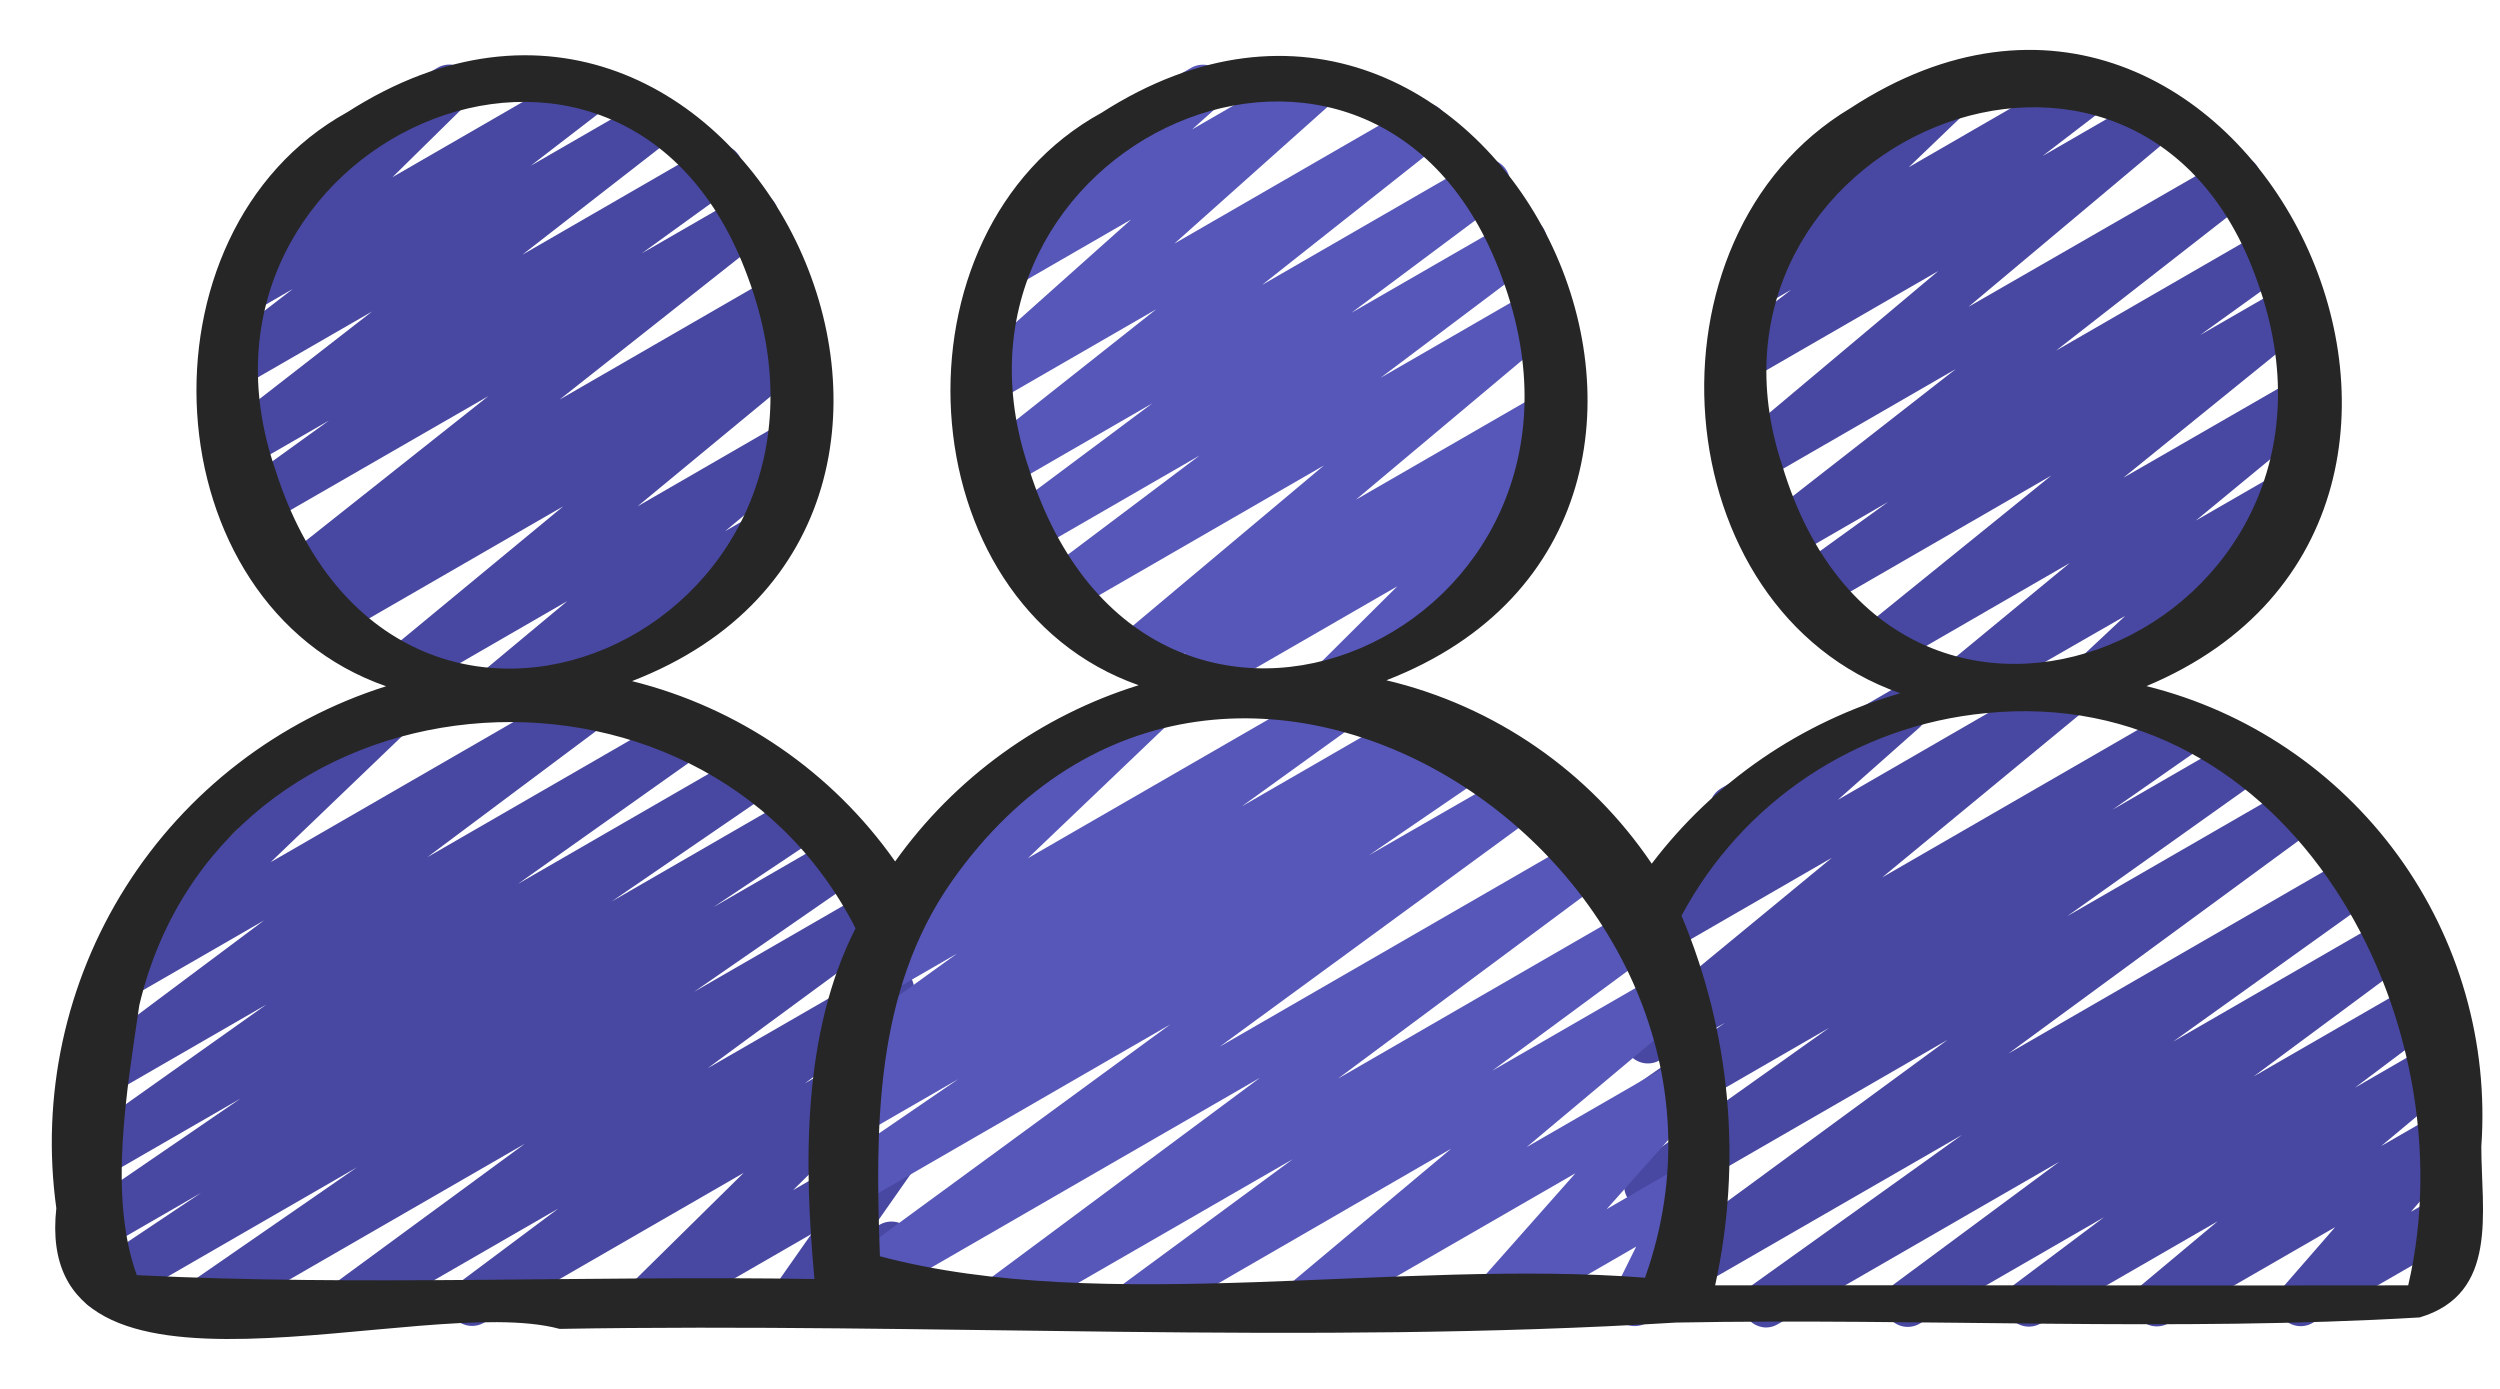
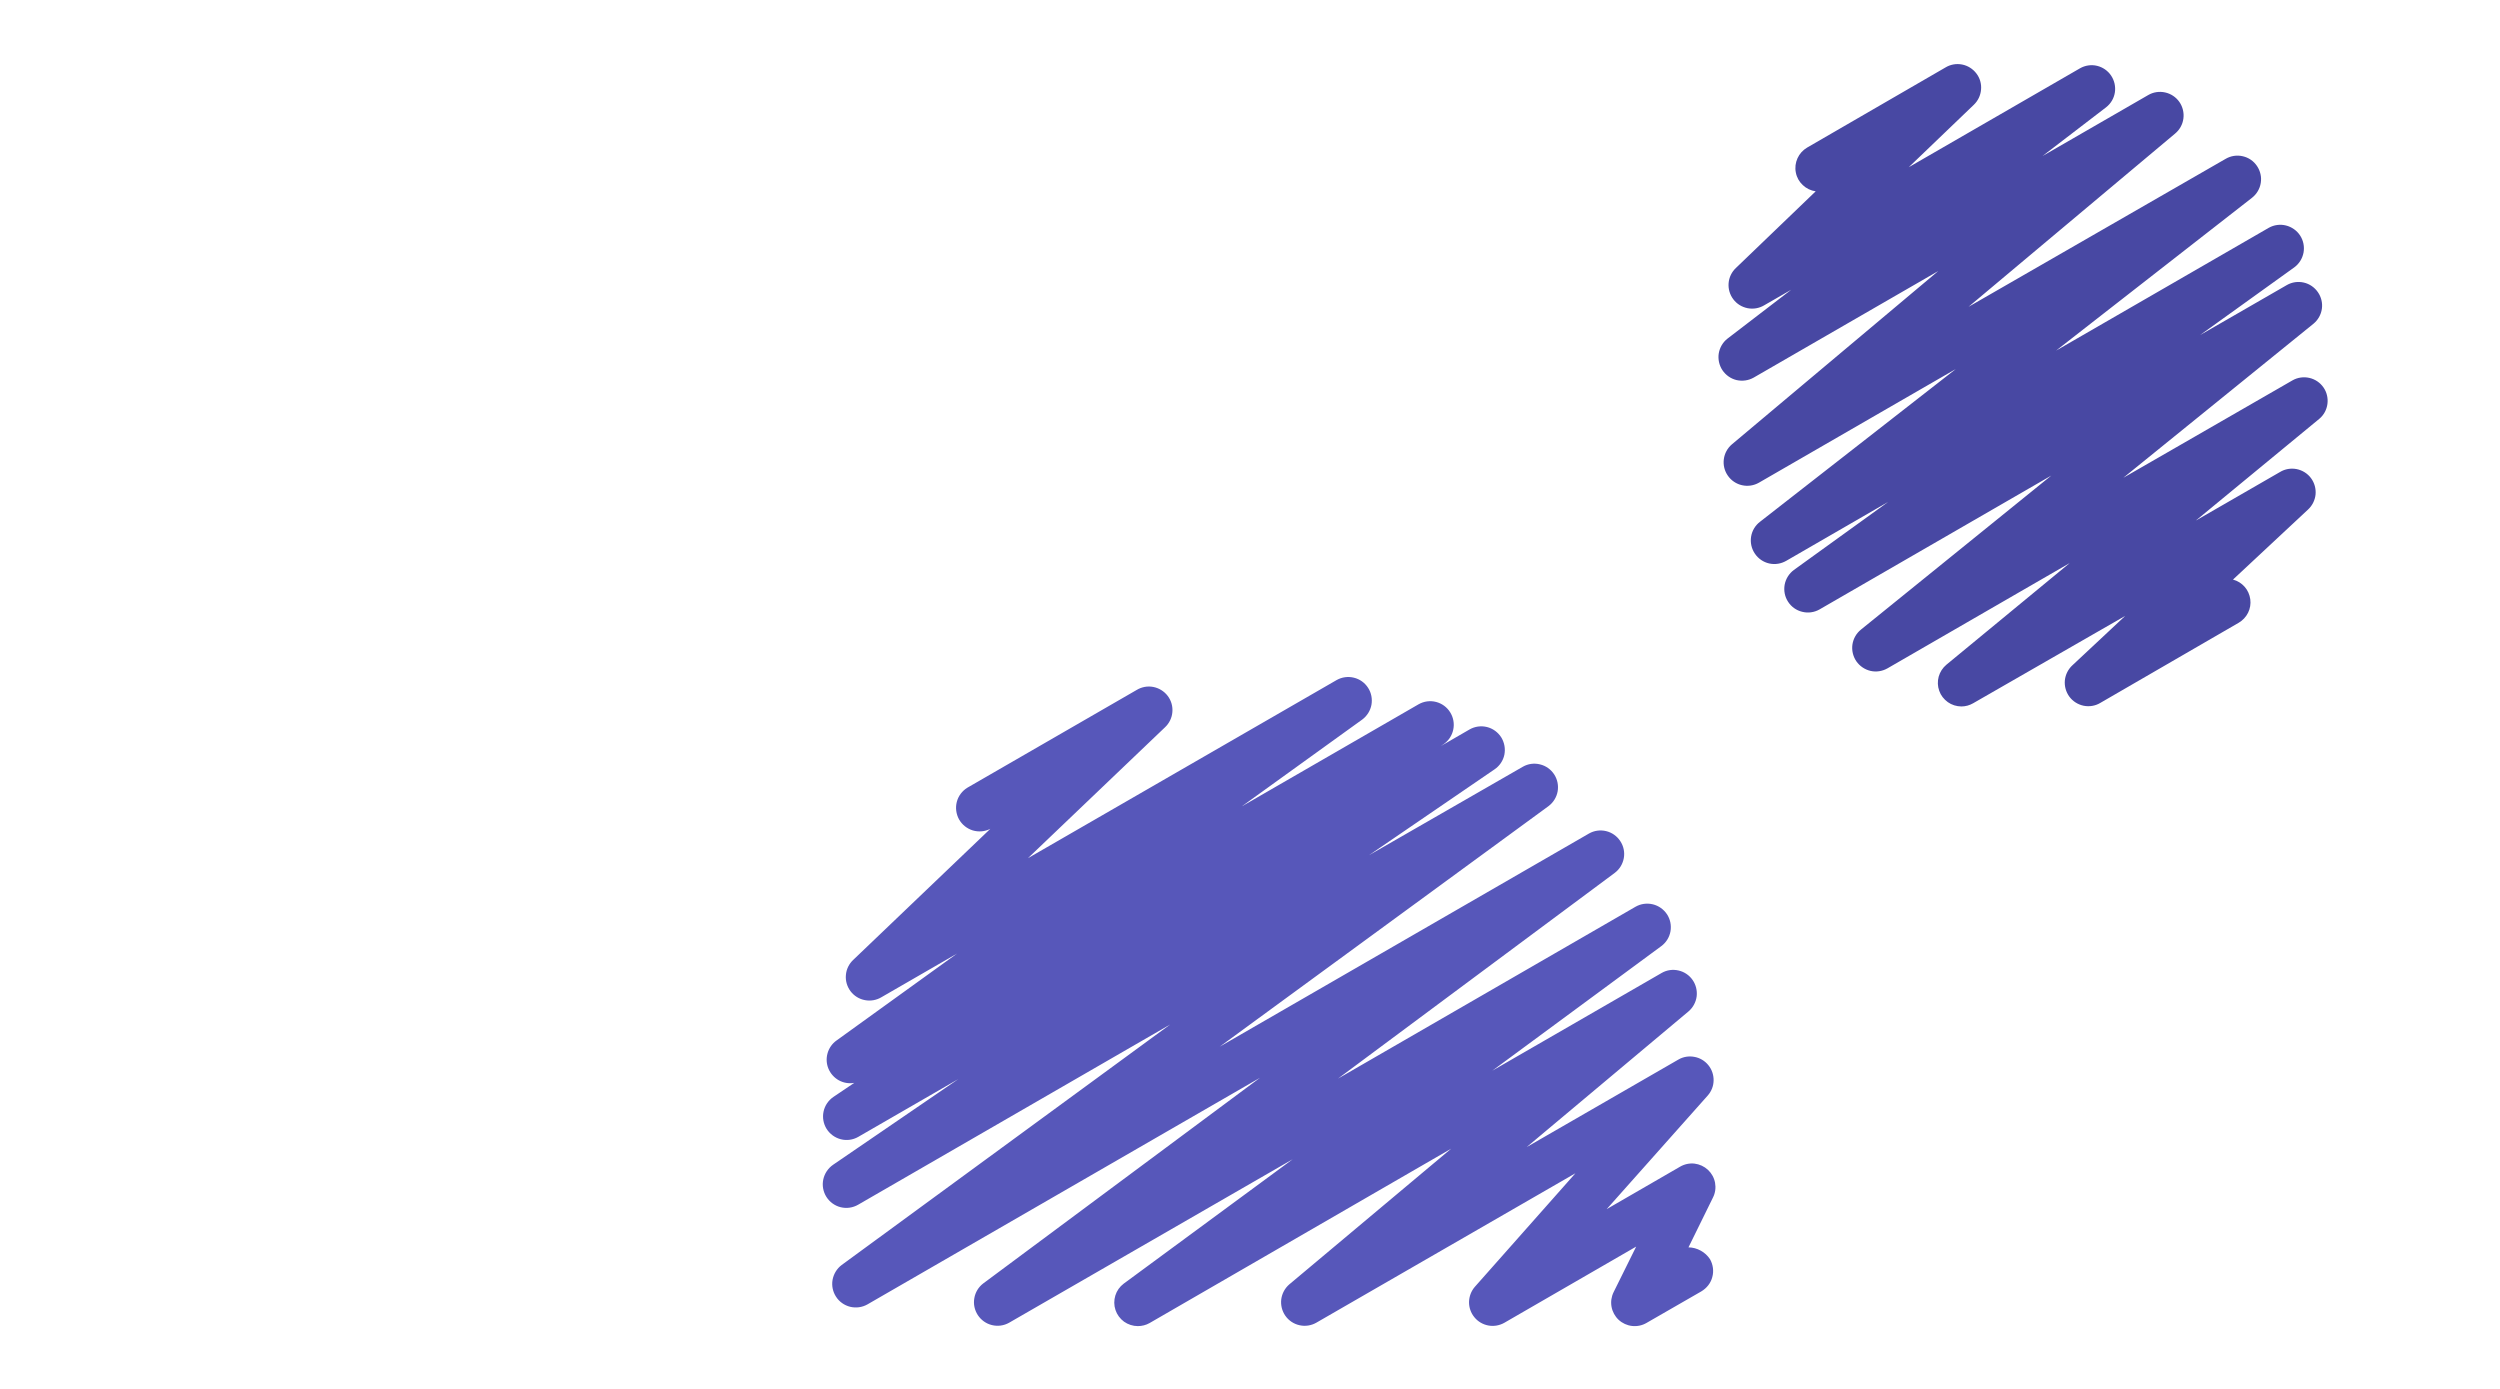
<svg xmlns="http://www.w3.org/2000/svg" width="36" height="20" viewBox="0 0 36 20" fill="none">
-   <path d="M25.435 19.116C25.363 19.116 25.293 19.093 25.235 19.051C25.177 19.008 25.134 18.949 25.112 18.881C25.09 18.812 25.091 18.739 25.113 18.671C25.136 18.602 25.179 18.543 25.237 18.501L28.253 16.343L23.893 18.857C23.818 18.9 23.729 18.913 23.645 18.893C23.56 18.873 23.487 18.822 23.439 18.749C23.392 18.676 23.374 18.588 23.389 18.503C23.405 18.417 23.453 18.341 23.523 18.29L28.046 14.973L23.895 17.369C23.819 17.412 23.73 17.425 23.645 17.404C23.561 17.384 23.488 17.331 23.441 17.258C23.394 17.185 23.377 17.097 23.393 17.011C23.409 16.926 23.457 16.85 23.528 16.799L26.339 14.801L23.896 16.212C23.82 16.256 23.73 16.268 23.646 16.247C23.561 16.227 23.488 16.174 23.441 16.1C23.394 16.026 23.377 15.938 23.394 15.852C23.411 15.766 23.461 15.69 23.532 15.64L24.84 14.728L23.895 15.27C23.822 15.312 23.735 15.324 23.653 15.305C23.571 15.286 23.499 15.237 23.451 15.167C23.403 15.098 23.382 15.014 23.393 14.93C23.404 14.846 23.446 14.77 23.51 14.715L26.379 12.352L23.895 13.787C23.822 13.828 23.737 13.84 23.655 13.822C23.574 13.804 23.502 13.757 23.453 13.69C23.404 13.622 23.382 13.539 23.391 13.456C23.4 13.373 23.439 13.296 23.5 13.24L24.919 11.983C24.848 11.975 24.781 11.945 24.728 11.898C24.675 11.85 24.638 11.787 24.623 11.717C24.608 11.647 24.615 11.574 24.644 11.508C24.673 11.443 24.722 11.388 24.783 11.352L27.245 9.931C27.318 9.89 27.403 9.877 27.485 9.895C27.566 9.913 27.638 9.96 27.687 10.028C27.735 10.096 27.758 10.179 27.749 10.262C27.74 10.345 27.701 10.421 27.64 10.477L26.465 11.518L29.587 9.714C29.66 9.672 29.747 9.659 29.83 9.678C29.912 9.697 29.985 9.746 30.033 9.816C30.082 9.886 30.102 9.971 30.09 10.055C30.079 10.139 30.037 10.216 29.971 10.27L27.103 12.635L31.364 10.175C31.439 10.132 31.529 10.12 31.614 10.14C31.699 10.161 31.772 10.214 31.819 10.288C31.866 10.361 31.883 10.45 31.866 10.536C31.848 10.622 31.799 10.697 31.727 10.748L30.421 11.659L32.213 10.624C32.289 10.581 32.378 10.569 32.462 10.589C32.547 10.61 32.62 10.662 32.667 10.735C32.714 10.808 32.731 10.897 32.715 10.982C32.699 11.067 32.65 11.143 32.58 11.194L29.768 13.193L33.073 11.286C33.148 11.242 33.237 11.229 33.322 11.249C33.406 11.27 33.48 11.321 33.527 11.394C33.574 11.467 33.592 11.555 33.577 11.64C33.561 11.726 33.514 11.802 33.444 11.853L28.921 15.171L33.943 12.271C34.018 12.228 34.107 12.216 34.191 12.237C34.275 12.258 34.348 12.31 34.395 12.383C34.441 12.455 34.459 12.543 34.443 12.628C34.427 12.713 34.38 12.789 34.31 12.84L31.292 15L34.465 13.168C34.54 13.126 34.628 13.113 34.712 13.133C34.796 13.153 34.869 13.205 34.916 13.277C34.964 13.349 34.982 13.436 34.967 13.521C34.952 13.606 34.906 13.682 34.837 13.734L32.451 15.502L34.826 14.132C34.901 14.091 34.988 14.079 35.071 14.1C35.154 14.12 35.226 14.171 35.273 14.242C35.32 14.313 35.338 14.4 35.325 14.484C35.311 14.568 35.266 14.644 35.199 14.696L33.909 15.664L34.995 15.036C35.069 14.993 35.156 14.979 35.239 14.997C35.322 15.015 35.396 15.064 35.444 15.134C35.493 15.204 35.514 15.29 35.503 15.374C35.491 15.459 35.448 15.536 35.383 15.59L34.289 16.503L35.047 16.067C35.116 16.027 35.197 16.013 35.276 16.027C35.355 16.042 35.427 16.084 35.477 16.145C35.529 16.207 35.556 16.285 35.555 16.366C35.554 16.446 35.525 16.523 35.472 16.584L34.718 17.449L35.047 17.26C35.124 17.22 35.214 17.21 35.298 17.235C35.382 17.259 35.454 17.315 35.498 17.391C35.541 17.467 35.554 17.556 35.533 17.642C35.513 17.727 35.46 17.8 35.386 17.847L33.298 19.052C33.228 19.092 33.147 19.106 33.069 19.091C32.99 19.077 32.919 19.035 32.868 18.973C32.817 18.912 32.79 18.834 32.791 18.754C32.791 18.674 32.82 18.597 32.872 18.537L33.626 17.671L31.225 19.056C31.152 19.098 31.066 19.11 30.983 19.092C30.901 19.073 30.829 19.024 30.781 18.955C30.732 18.886 30.711 18.801 30.722 18.718C30.733 18.634 30.774 18.557 30.839 18.503L31.934 17.587L29.382 19.06C29.308 19.102 29.22 19.114 29.136 19.094C29.053 19.073 28.98 19.023 28.933 18.951C28.886 18.879 28.867 18.793 28.881 18.708C28.896 18.624 28.941 18.547 29.009 18.495L30.298 17.528L27.639 19.063C27.564 19.106 27.476 19.118 27.392 19.098C27.308 19.078 27.235 19.026 27.188 18.954C27.14 18.882 27.122 18.795 27.137 18.71C27.152 18.625 27.198 18.549 27.267 18.497L29.654 16.729L25.603 19.067C25.552 19.098 25.494 19.115 25.435 19.116Z" fill="#4848A3" />
-   <path d="M7.178 10.262C7.109 10.262 7.041 10.24 6.984 10.2C6.927 10.16 6.883 10.103 6.86 10.038C6.836 9.972 6.833 9.901 6.851 9.834C6.869 9.766 6.908 9.706 6.961 9.662L8.169 8.656L6.003 9.907C5.929 9.949 5.842 9.963 5.759 9.944C5.676 9.926 5.603 9.877 5.554 9.807C5.506 9.736 5.485 9.651 5.497 9.566C5.509 9.482 5.552 9.405 5.618 9.351L8.111 7.291L4.86 9.168C4.785 9.205 4.699 9.214 4.618 9.191C4.537 9.169 4.467 9.117 4.422 9.046C4.377 8.975 4.36 8.89 4.374 8.807C4.388 8.724 4.433 8.65 4.499 8.598L4.515 8.586L4.389 8.659C4.315 8.7 4.228 8.713 4.145 8.693C4.062 8.674 3.99 8.624 3.942 8.554C3.894 8.483 3.875 8.398 3.887 8.314C3.899 8.23 3.943 8.153 4.009 8.1L7.031 5.705L3.787 7.574C3.712 7.618 3.623 7.63 3.539 7.61C3.454 7.589 3.381 7.537 3.334 7.465C3.287 7.392 3.269 7.304 3.285 7.218C3.301 7.133 3.349 7.057 3.419 7.006L4.737 6.056L3.576 6.725C3.502 6.768 3.414 6.78 3.331 6.761C3.248 6.741 3.175 6.691 3.127 6.62C3.08 6.549 3.06 6.463 3.074 6.378C3.087 6.294 3.131 6.217 3.198 6.164L5.359 4.485L3.535 5.537C3.461 5.579 3.373 5.591 3.29 5.572C3.207 5.552 3.134 5.501 3.086 5.43C3.039 5.359 3.02 5.273 3.034 5.188C3.047 5.104 3.092 5.027 3.159 4.975L4.218 4.16L3.67 4.477C3.599 4.518 3.514 4.532 3.433 4.515C3.352 4.499 3.28 4.454 3.23 4.388C3.18 4.322 3.156 4.24 3.162 4.158C3.168 4.076 3.204 3.998 3.263 3.941L4.468 2.762C4.394 2.759 4.324 2.733 4.266 2.686C4.209 2.64 4.168 2.576 4.151 2.505C4.133 2.433 4.139 2.358 4.168 2.29C4.197 2.222 4.247 2.165 4.311 2.129L6.302 0.975C6.374 0.934 6.458 0.92 6.539 0.936C6.62 0.953 6.692 0.998 6.742 1.064C6.792 1.129 6.816 1.211 6.81 1.294C6.804 1.376 6.768 1.453 6.709 1.511L5.652 2.551L8.324 1.008C8.399 0.964 8.487 0.95 8.572 0.97C8.656 0.989 8.73 1.04 8.779 1.112C8.827 1.184 8.846 1.272 8.831 1.357C8.817 1.443 8.77 1.519 8.701 1.572L7.644 2.386L9.305 1.427C9.38 1.385 9.467 1.372 9.55 1.392C9.634 1.411 9.706 1.462 9.754 1.532C9.802 1.603 9.821 1.69 9.808 1.774C9.795 1.859 9.75 1.935 9.683 1.988L7.522 3.668L10.187 2.129C10.263 2.086 10.352 2.073 10.436 2.094C10.52 2.114 10.594 2.166 10.641 2.239C10.688 2.312 10.706 2.4 10.69 2.486C10.674 2.571 10.626 2.647 10.556 2.698L9.242 3.648L10.703 2.805C10.777 2.763 10.864 2.751 10.947 2.77C11.029 2.79 11.102 2.84 11.149 2.91C11.197 2.98 11.217 3.066 11.205 3.15C11.192 3.234 11.149 3.31 11.083 3.364L8.058 5.754L11.179 3.952C11.256 3.904 11.348 3.888 11.436 3.908C11.523 3.928 11.6 3.981 11.648 4.058C11.696 4.134 11.712 4.226 11.692 4.314C11.672 4.402 11.619 4.478 11.543 4.526L11.379 4.64C11.454 4.623 11.532 4.631 11.601 4.663C11.671 4.696 11.727 4.751 11.761 4.82C11.795 4.889 11.805 4.967 11.788 5.042C11.772 5.117 11.731 5.184 11.672 5.233L9.181 7.291L11.265 6.087C11.338 6.045 11.425 6.033 11.507 6.052C11.589 6.07 11.661 6.119 11.71 6.188C11.758 6.257 11.779 6.342 11.768 6.426C11.757 6.509 11.716 6.586 11.652 6.641L10.443 7.648L10.867 7.403C10.905 7.381 10.948 7.366 10.992 7.36C11.037 7.354 11.082 7.357 11.125 7.368C11.168 7.38 11.209 7.399 11.244 7.427C11.28 7.454 11.31 7.488 11.332 7.526C11.354 7.565 11.369 7.608 11.375 7.652C11.38 7.697 11.377 7.742 11.366 7.785C11.354 7.828 11.334 7.869 11.306 7.904C11.279 7.939 11.245 7.969 11.206 7.991L7.349 10.216C7.297 10.246 7.238 10.262 7.178 10.262Z" fill="#4848A3" />
-   <path d="M2.921 19.096C2.848 19.096 2.778 19.072 2.72 19.03C2.662 18.987 2.619 18.926 2.597 18.857C2.576 18.788 2.577 18.714 2.6 18.646C2.624 18.578 2.669 18.519 2.728 18.477L5.141 16.809L1.66 18.819C1.622 18.842 1.58 18.858 1.536 18.866C1.492 18.873 1.447 18.872 1.404 18.861C1.316 18.841 1.24 18.787 1.192 18.71C1.145 18.634 1.129 18.542 1.15 18.454C1.17 18.366 1.224 18.29 1.301 18.243L2.892 17.179L1.499 17.984C1.423 18.026 1.334 18.038 1.25 18.016C1.166 17.995 1.093 17.942 1.047 17.868C1.001 17.795 0.984 17.707 1.001 17.621C1.018 17.536 1.067 17.461 1.138 17.411L3.462 15.82L1.499 16.953C1.423 16.996 1.334 17.009 1.249 16.988C1.164 16.968 1.091 16.915 1.044 16.842C0.997 16.768 0.98 16.68 0.996 16.594C1.013 16.508 1.062 16.432 1.133 16.382L3.835 14.466L1.528 15.798C1.453 15.841 1.365 15.853 1.281 15.833C1.197 15.813 1.125 15.761 1.077 15.69C1.03 15.618 1.012 15.531 1.026 15.446C1.041 15.361 1.087 15.285 1.155 15.233L3.802 13.254L1.823 14.396C1.751 14.44 1.666 14.455 1.583 14.439C1.501 14.423 1.428 14.377 1.377 14.31C1.327 14.244 1.303 14.161 1.31 14.077C1.317 13.993 1.354 13.916 1.416 13.858L3.434 11.923L3.413 11.934C3.375 11.959 3.332 11.976 3.286 11.983C3.241 11.99 3.195 11.989 3.151 11.978C3.106 11.967 3.064 11.947 3.028 11.919C2.991 11.892 2.96 11.857 2.938 11.818C2.915 11.778 2.9 11.734 2.894 11.689C2.889 11.644 2.893 11.598 2.905 11.554C2.918 11.51 2.94 11.469 2.969 11.433C2.998 11.398 3.034 11.369 3.074 11.347L5.511 9.94C5.583 9.897 5.668 9.882 5.75 9.898C5.832 9.913 5.906 9.959 5.956 10.026C6.007 10.093 6.031 10.176 6.024 10.259C6.017 10.343 5.979 10.421 5.918 10.478L3.898 12.415L8.426 9.801C8.501 9.758 8.59 9.745 8.674 9.765C8.758 9.784 8.831 9.836 8.879 9.908C8.927 9.98 8.945 10.068 8.93 10.153C8.915 10.238 8.869 10.314 8.799 10.366L6.153 12.344L9.792 10.244C9.867 10.2 9.957 10.188 10.041 10.208C10.126 10.229 10.2 10.281 10.247 10.355C10.294 10.428 10.311 10.517 10.294 10.603C10.277 10.688 10.228 10.764 10.157 10.815L7.459 12.728L10.774 10.814C10.85 10.773 10.938 10.763 11.021 10.785C11.104 10.806 11.176 10.859 11.222 10.932C11.268 11.005 11.284 11.092 11.268 11.177C11.252 11.261 11.205 11.336 11.135 11.387L8.807 12.982L11.503 11.425C11.541 11.402 11.583 11.386 11.627 11.379C11.671 11.371 11.716 11.373 11.759 11.383C11.803 11.393 11.844 11.412 11.88 11.438C11.916 11.463 11.947 11.496 11.97 11.534C11.994 11.572 12.01 11.614 12.017 11.658C12.025 11.702 12.023 11.747 12.013 11.79C12.003 11.834 11.984 11.875 11.959 11.911C11.933 11.947 11.9 11.978 11.862 12.002L10.273 13.063L12.046 12.039C12.122 11.996 12.212 11.984 12.296 12.005C12.38 12.027 12.454 12.079 12.5 12.153C12.547 12.226 12.563 12.315 12.546 12.401C12.529 12.486 12.48 12.562 12.409 12.612L9.995 14.282L12.554 12.805C12.629 12.762 12.718 12.749 12.803 12.769C12.887 12.789 12.96 12.841 13.008 12.913C13.055 12.986 13.073 13.074 13.058 13.159C13.042 13.245 12.995 13.321 12.925 13.372L10.188 15.384L12.659 13.959C12.734 13.916 12.822 13.904 12.906 13.924C12.989 13.944 13.062 13.996 13.109 14.067C13.157 14.139 13.175 14.226 13.161 14.311C13.146 14.396 13.1 14.472 13.032 14.524L11.588 15.602L12.662 14.977C12.733 14.936 12.817 14.923 12.898 14.939C12.978 14.956 13.05 15.001 13.1 15.066C13.15 15.132 13.174 15.213 13.168 15.295C13.163 15.377 13.127 15.454 13.069 15.512L11.42 17.138L12.665 16.419C12.732 16.381 12.81 16.366 12.886 16.378C12.963 16.39 13.033 16.427 13.085 16.484C13.137 16.541 13.168 16.614 13.173 16.691C13.178 16.768 13.157 16.845 13.113 16.908L12.56 17.698L12.669 17.635C12.747 17.59 12.84 17.579 12.926 17.602C13.012 17.626 13.086 17.682 13.131 17.76C13.176 17.838 13.188 17.93 13.165 18.016C13.142 18.103 13.086 18.177 13.009 18.222L11.578 19.048C11.511 19.086 11.433 19.101 11.357 19.089C11.281 19.077 11.211 19.04 11.159 18.983C11.107 18.926 11.076 18.853 11.071 18.777C11.066 18.7 11.086 18.623 11.13 18.56L11.683 17.771L9.469 19.048C9.397 19.089 9.313 19.102 9.233 19.086C9.152 19.069 9.08 19.024 9.031 18.959C8.981 18.893 8.956 18.812 8.962 18.73C8.968 18.648 9.003 18.571 9.061 18.513L10.708 16.89L6.968 19.048C6.893 19.091 6.804 19.104 6.72 19.084C6.636 19.065 6.563 19.013 6.515 18.941C6.467 18.869 6.449 18.782 6.464 18.696C6.479 18.611 6.525 18.535 6.595 18.483L8.039 17.404L5.189 19.048C5.113 19.092 5.025 19.105 4.94 19.085C4.856 19.065 4.782 19.013 4.735 18.94C4.687 18.868 4.669 18.779 4.685 18.694C4.7 18.608 4.748 18.532 4.818 18.481L7.558 16.47L3.09 19.048C3.039 19.079 2.98 19.095 2.921 19.096Z" fill="#4848A3" />
-   <path d="M19.219 10.159C19.152 10.159 19.086 10.139 19.03 10.101C18.974 10.064 18.931 10.011 18.905 9.949C18.879 9.887 18.873 9.818 18.886 9.752C18.899 9.686 18.932 9.626 18.98 9.578L20.121 8.443L17.312 10.064C17.237 10.108 17.148 10.121 17.064 10.1C16.98 10.08 16.906 10.029 16.858 9.956C16.811 9.883 16.793 9.795 16.809 9.71C16.824 9.624 16.872 9.548 16.942 9.497L17.083 9.394L16.5 9.734C16.427 9.777 16.34 9.79 16.256 9.772C16.173 9.754 16.1 9.705 16.051 9.635C16.003 9.566 15.982 9.48 15.993 9.396C16.004 9.312 16.047 9.234 16.112 9.18L19.064 6.703L15.383 8.828C15.308 8.871 15.22 8.884 15.136 8.864C15.052 8.844 14.979 8.793 14.931 8.721C14.884 8.65 14.866 8.562 14.88 8.477C14.894 8.392 14.941 8.316 15.009 8.264L17.273 6.56L14.818 7.978C14.743 8.02 14.655 8.032 14.571 8.012C14.488 7.992 14.415 7.941 14.368 7.869C14.32 7.797 14.302 7.71 14.316 7.625C14.331 7.54 14.377 7.464 14.445 7.412L16.595 5.807L14.483 7.028C14.408 7.072 14.32 7.086 14.236 7.067C14.152 7.048 14.078 6.997 14.03 6.926C13.981 6.855 13.962 6.768 13.976 6.682C13.989 6.597 14.034 6.521 14.103 6.468L16.649 4.454L14.393 5.756C14.32 5.803 14.231 5.82 14.146 5.804C14.06 5.787 13.985 5.738 13.934 5.668C13.884 5.597 13.862 5.509 13.874 5.423C13.887 5.337 13.931 5.259 13.999 5.205L16.29 3.16L14.644 4.11C14.571 4.152 14.486 4.166 14.403 4.148C14.321 4.131 14.249 4.083 14.2 4.015C14.15 3.947 14.128 3.863 14.137 3.78C14.146 3.696 14.186 3.619 14.248 3.563L15.19 2.724C15.13 2.694 15.08 2.646 15.046 2.588C15.002 2.51 14.989 2.418 15.013 2.331C15.036 2.244 15.093 2.17 15.171 2.125L17.162 0.971C17.235 0.933 17.318 0.922 17.398 0.94C17.477 0.959 17.547 1.005 17.596 1.071C17.644 1.137 17.666 1.218 17.659 1.299C17.652 1.381 17.616 1.457 17.558 1.514L17.167 1.863L18.805 0.917C18.878 0.875 18.964 0.861 19.046 0.879C19.128 0.896 19.201 0.944 19.25 1.012C19.299 1.08 19.321 1.164 19.312 1.247C19.303 1.331 19.264 1.408 19.201 1.464L16.911 3.508L20.343 1.527C20.417 1.484 20.505 1.471 20.588 1.491C20.671 1.51 20.744 1.56 20.792 1.631C20.84 1.701 20.86 1.788 20.847 1.872C20.834 1.957 20.79 2.033 20.723 2.087L18.174 4.103L21.238 2.334C21.313 2.291 21.401 2.279 21.485 2.299C21.568 2.319 21.641 2.371 21.688 2.442C21.735 2.514 21.754 2.601 21.739 2.686C21.725 2.771 21.679 2.847 21.611 2.899L19.461 4.504L21.768 3.174C21.843 3.131 21.931 3.118 22.015 3.138C22.1 3.158 22.173 3.209 22.221 3.281C22.268 3.353 22.287 3.441 22.272 3.526C22.257 3.611 22.21 3.687 22.141 3.739L19.879 5.441L22.089 4.165C22.163 4.123 22.249 4.11 22.332 4.128C22.414 4.147 22.487 4.196 22.536 4.265C22.584 4.334 22.605 4.419 22.594 4.503C22.583 4.587 22.541 4.664 22.477 4.719L19.524 7.196L22.155 5.678C22.23 5.634 22.319 5.621 22.403 5.641C22.488 5.662 22.561 5.713 22.609 5.786C22.656 5.859 22.674 5.947 22.658 6.032C22.643 6.117 22.595 6.194 22.525 6.245L22.171 6.504C22.229 6.499 22.288 6.508 22.341 6.531C22.395 6.554 22.442 6.589 22.478 6.635C22.528 6.701 22.552 6.782 22.547 6.864C22.541 6.946 22.506 7.024 22.448 7.082L21.201 8.322C21.263 8.319 21.324 8.333 21.378 8.363C21.433 8.393 21.477 8.438 21.508 8.492C21.552 8.57 21.565 8.662 21.541 8.749C21.518 8.836 21.461 8.91 21.383 8.955L19.392 10.109C19.34 10.141 19.28 10.158 19.219 10.159Z" fill="#5757BA" />
  <path d="M16.385 19.096C16.314 19.096 16.244 19.073 16.186 19.032C16.129 18.99 16.085 18.931 16.063 18.864C16.04 18.796 16.04 18.723 16.061 18.655C16.082 18.587 16.124 18.528 16.181 18.485L18.615 16.693L14.53 19.048C14.455 19.09 14.367 19.102 14.283 19.081C14.2 19.061 14.128 19.009 14.081 18.938C14.034 18.866 14.015 18.779 14.03 18.695C14.044 18.61 14.09 18.534 14.158 18.482L18.144 15.52L12.49 18.784C12.415 18.826 12.327 18.838 12.243 18.818C12.159 18.797 12.086 18.746 12.039 18.673C11.992 18.601 11.974 18.514 11.989 18.429C12.005 18.344 12.051 18.268 12.12 18.216L16.85 14.753L12.357 17.348C12.281 17.392 12.191 17.405 12.106 17.384C12.02 17.363 11.947 17.309 11.9 17.235C11.853 17.16 11.837 17.071 11.855 16.985C11.873 16.899 11.924 16.823 11.996 16.773L13.8 15.539L12.357 16.372C12.281 16.415 12.191 16.427 12.107 16.405C12.022 16.383 11.95 16.33 11.903 16.256C11.857 16.182 11.841 16.093 11.859 16.007C11.877 15.922 11.927 15.847 11.999 15.797L12.302 15.593C12.226 15.607 12.148 15.594 12.08 15.557C12.013 15.52 11.96 15.461 11.93 15.39C11.9 15.319 11.896 15.24 11.917 15.166C11.938 15.092 11.984 15.027 12.046 14.983L13.782 13.731L12.696 14.358C12.624 14.402 12.538 14.418 12.456 14.402C12.373 14.387 12.299 14.341 12.248 14.274C12.197 14.206 12.173 14.123 12.181 14.039C12.188 13.955 12.227 13.877 12.289 13.82L14.261 11.935C14.183 11.975 14.092 11.983 14.008 11.958C13.924 11.932 13.853 11.875 13.81 11.799C13.768 11.722 13.756 11.632 13.778 11.547C13.8 11.462 13.855 11.389 13.93 11.343L16.367 9.936C16.439 9.892 16.525 9.876 16.607 9.892C16.69 9.908 16.764 9.954 16.815 10.021C16.866 10.088 16.89 10.172 16.882 10.256C16.875 10.339 16.836 10.418 16.774 10.475L14.802 12.358L19.249 9.792C19.324 9.75 19.413 9.738 19.497 9.759C19.58 9.779 19.653 9.831 19.7 9.904C19.747 9.976 19.764 10.064 19.749 10.149C19.733 10.234 19.686 10.309 19.617 10.361L17.883 11.611L20.429 10.141C20.505 10.098 20.595 10.086 20.68 10.108C20.764 10.13 20.837 10.183 20.883 10.258C20.929 10.332 20.945 10.421 20.927 10.506C20.91 10.591 20.859 10.667 20.788 10.716L20.747 10.744L21.16 10.505C21.236 10.461 21.326 10.448 21.412 10.469C21.497 10.49 21.571 10.544 21.618 10.618C21.664 10.693 21.68 10.782 21.663 10.868C21.645 10.954 21.594 11.03 21.521 11.079L19.715 12.314L21.929 11.041C22.004 10.998 22.092 10.986 22.176 11.007C22.26 11.027 22.333 11.079 22.38 11.151C22.427 11.223 22.445 11.311 22.43 11.396C22.415 11.48 22.368 11.556 22.299 11.608L17.564 15.072L22.881 12.003C22.956 11.96 23.044 11.948 23.128 11.968C23.212 11.988 23.285 12.04 23.332 12.112C23.38 12.184 23.398 12.271 23.383 12.356C23.368 12.441 23.322 12.517 23.253 12.569L19.267 15.532L23.552 13.057C23.627 13.014 23.716 13.002 23.8 13.022C23.884 13.042 23.957 13.094 24.005 13.166C24.052 13.238 24.07 13.326 24.055 13.411C24.04 13.496 23.993 13.572 23.923 13.624L21.489 15.418L23.929 14.01C24.002 13.968 24.088 13.956 24.17 13.975C24.252 13.993 24.325 14.042 24.373 14.111C24.421 14.18 24.442 14.264 24.432 14.348C24.421 14.431 24.38 14.508 24.316 14.563L21.984 16.518L24.17 15.257C24.239 15.217 24.321 15.204 24.399 15.219C24.478 15.233 24.549 15.275 24.6 15.338C24.651 15.4 24.677 15.478 24.676 15.558C24.675 15.638 24.645 15.715 24.592 15.775L23.137 17.411L24.192 16.801C24.255 16.764 24.328 16.748 24.401 16.756C24.473 16.765 24.541 16.796 24.595 16.846C24.648 16.896 24.684 16.961 24.697 17.033C24.71 17.105 24.7 17.179 24.667 17.244L24.314 17.962C24.376 17.963 24.436 17.979 24.49 18.009C24.544 18.038 24.59 18.081 24.624 18.132C24.646 18.171 24.66 18.213 24.666 18.258C24.672 18.302 24.669 18.347 24.657 18.39C24.646 18.433 24.626 18.473 24.599 18.508C24.571 18.544 24.537 18.573 24.499 18.596L23.712 19.049C23.648 19.087 23.575 19.102 23.502 19.094C23.43 19.086 23.362 19.055 23.308 19.005C23.255 18.955 23.219 18.889 23.206 18.817C23.193 18.745 23.204 18.671 23.237 18.605L23.561 17.951L21.661 19.049C21.591 19.088 21.51 19.102 21.431 19.087C21.352 19.072 21.281 19.03 21.231 18.968C21.18 18.906 21.153 18.828 21.154 18.748C21.156 18.668 21.185 18.591 21.238 18.53L22.686 16.895L18.953 19.048C18.88 19.089 18.794 19.102 18.712 19.083C18.63 19.065 18.557 19.016 18.509 18.947C18.461 18.878 18.44 18.794 18.45 18.71C18.461 18.627 18.502 18.55 18.566 18.495L20.897 16.541L16.554 19.052C16.503 19.081 16.444 19.096 16.385 19.096Z" fill="#5757BA" />
  <path d="M28.243 10.173C28.173 10.172 28.105 10.151 28.049 10.111C27.992 10.07 27.948 10.014 27.925 9.948C27.901 9.882 27.899 9.811 27.917 9.744C27.936 9.677 27.974 9.617 28.028 9.572L29.804 8.108L27.18 9.624C27.106 9.666 27.019 9.68 26.936 9.661C26.853 9.642 26.78 9.592 26.731 9.522C26.683 9.451 26.663 9.365 26.675 9.281C26.688 9.196 26.731 9.12 26.798 9.066L29.539 6.848L26.199 8.777C26.124 8.819 26.035 8.831 25.952 8.81C25.868 8.79 25.795 8.738 25.748 8.665C25.701 8.593 25.684 8.505 25.699 8.42C25.715 8.335 25.762 8.26 25.831 8.208L27.189 7.228L25.725 8.074C25.65 8.118 25.562 8.133 25.477 8.114C25.392 8.095 25.318 8.044 25.27 7.972C25.221 7.9 25.202 7.812 25.216 7.727C25.23 7.641 25.277 7.564 25.346 7.512L28.165 5.313L25.328 6.951C25.254 6.993 25.168 7.006 25.085 6.987C25.003 6.969 24.93 6.92 24.882 6.851C24.833 6.782 24.812 6.697 24.823 6.613C24.834 6.529 24.875 6.453 24.94 6.398L27.911 3.903L25.252 5.438C25.177 5.48 25.09 5.492 25.006 5.473C24.923 5.453 24.851 5.402 24.803 5.331C24.756 5.26 24.737 5.174 24.75 5.089C24.764 5.005 24.809 4.928 24.876 4.876L25.794 4.172L25.405 4.396C25.333 4.439 25.248 4.454 25.166 4.438C25.084 4.422 25.01 4.377 24.96 4.31C24.909 4.243 24.885 4.16 24.892 4.076C24.899 3.993 24.937 3.915 24.998 3.858L26.146 2.755C26.076 2.745 26.011 2.714 25.96 2.665C25.908 2.617 25.873 2.554 25.86 2.484C25.846 2.415 25.855 2.343 25.884 2.279C25.913 2.214 25.962 2.161 26.023 2.125L28.014 0.972C28.086 0.928 28.171 0.913 28.254 0.929C28.336 0.945 28.409 0.991 28.46 1.058C28.511 1.124 28.535 1.208 28.527 1.291C28.52 1.375 28.483 1.452 28.422 1.51L27.486 2.408L29.953 0.983C30.027 0.941 30.115 0.928 30.198 0.948C30.281 0.968 30.354 1.019 30.401 1.09C30.448 1.161 30.467 1.247 30.454 1.332C30.441 1.416 30.396 1.492 30.328 1.545L29.412 2.247L30.934 1.369C31.007 1.326 31.094 1.313 31.177 1.331C31.26 1.349 31.334 1.398 31.383 1.468C31.431 1.537 31.452 1.623 31.441 1.707C31.43 1.792 31.387 1.869 31.322 1.923L28.347 4.418L32.05 2.287C32.124 2.244 32.212 2.23 32.296 2.25C32.38 2.269 32.453 2.319 32.501 2.391C32.549 2.462 32.569 2.549 32.555 2.634C32.542 2.719 32.496 2.795 32.429 2.848L29.607 5.049L32.671 3.28C32.746 3.238 32.835 3.226 32.918 3.247C33.002 3.268 33.075 3.32 33.122 3.392C33.169 3.464 33.186 3.552 33.171 3.637C33.155 3.722 33.108 3.798 33.039 3.849L31.681 4.825L32.932 4.104C33.006 4.062 33.093 4.05 33.175 4.069C33.258 4.088 33.33 4.138 33.378 4.208C33.426 4.277 33.447 4.363 33.435 4.447C33.423 4.531 33.38 4.607 33.315 4.661L30.576 6.88L33.014 5.476C33.087 5.435 33.173 5.423 33.256 5.442C33.338 5.461 33.41 5.51 33.458 5.579C33.506 5.648 33.526 5.733 33.515 5.817C33.504 5.9 33.463 5.977 33.398 6.031L31.62 7.496L32.832 6.797C32.904 6.753 32.99 6.739 33.072 6.755C33.155 6.772 33.229 6.818 33.279 6.886C33.329 6.954 33.352 7.038 33.344 7.122C33.335 7.205 33.296 7.283 33.233 7.34L32.155 8.346C32.22 8.363 32.278 8.399 32.323 8.45C32.367 8.5 32.395 8.563 32.404 8.629C32.413 8.696 32.402 8.764 32.372 8.824C32.342 8.884 32.295 8.934 32.237 8.968L30.246 10.121C30.174 10.165 30.088 10.179 30.006 10.163C29.923 10.146 29.849 10.1 29.799 10.032C29.749 9.964 29.726 9.88 29.734 9.796C29.743 9.713 29.782 9.635 29.845 9.578L30.603 8.869L28.413 10.127C28.361 10.157 28.303 10.173 28.243 10.173Z" fill="#4848A3" />
-   <path d="M0.811 17.398C0.457 20.636 6.063 18.596 8.059 19.136C13.412 19.043 18.812 19.371 24.133 19.045C27.695 18.978 31.302 19.181 34.843 18.971C35.987 18.631 35.731 17.443 35.731 16.51C35.837 15.014 35.411 13.529 34.529 12.316C33.646 11.103 32.364 10.241 30.909 9.88C36.903 7.373 32.292 -2.131 26.644 1.559C23.555 3.406 23.929 8.777 27.364 9.983C25.938 10.395 24.683 11.255 23.785 12.437C22.888 11.108 21.524 10.166 19.964 9.796C26.049 7.437 21.512 -2.001 15.86 1.625C12.748 3.331 13.022 8.683 16.397 9.867C14.982 10.307 13.751 11.198 12.89 12.405C11.981 11.111 10.635 10.19 9.101 9.808C15.186 7.453 10.67 -2.016 5 1.616C1.883 3.338 2.168 8.703 5.56 9.882C4.009 10.372 2.68 11.396 1.811 12.771C0.942 14.147 0.588 15.786 0.811 17.398ZM25.664 6.702C24.124 2.071 30.814 -0.78 32.505 4.051C34.325 9.082 27.284 12.096 25.664 6.702ZM28.589 10.27C32.988 9.821 35.571 14.692 34.678 18.509C31.375 18.516 28.019 18.503 24.698 18.509C25.09 16.727 24.921 14.868 24.214 13.186C24.647 12.377 25.272 11.687 26.036 11.178C26.799 10.67 27.676 10.358 28.589 10.27ZM14.82 6.758C13.211 2.076 19.831 -0.945 21.628 3.995C23.531 9.111 16.55 12.2 14.82 6.758ZM13.705 12.692C17.656 7.076 25.769 12.561 23.688 18.399C20.154 18.123 15.893 18.95 12.671 18.09C12.604 16.244 12.591 14.283 13.705 12.692ZM3.963 6.758C2.356 2.083 8.978 -0.935 10.771 3.995C12.668 9.097 5.693 12.217 3.963 6.758ZM2.006 14.475C3.172 9.556 10.075 8.967 12.32 13.368C11.552 14.876 11.574 16.755 11.728 18.418C8.486 18.364 5.182 18.524 1.97 18.362C1.556 17.22 1.829 15.694 2.006 14.475Z" fill="#262626" />
</svg>